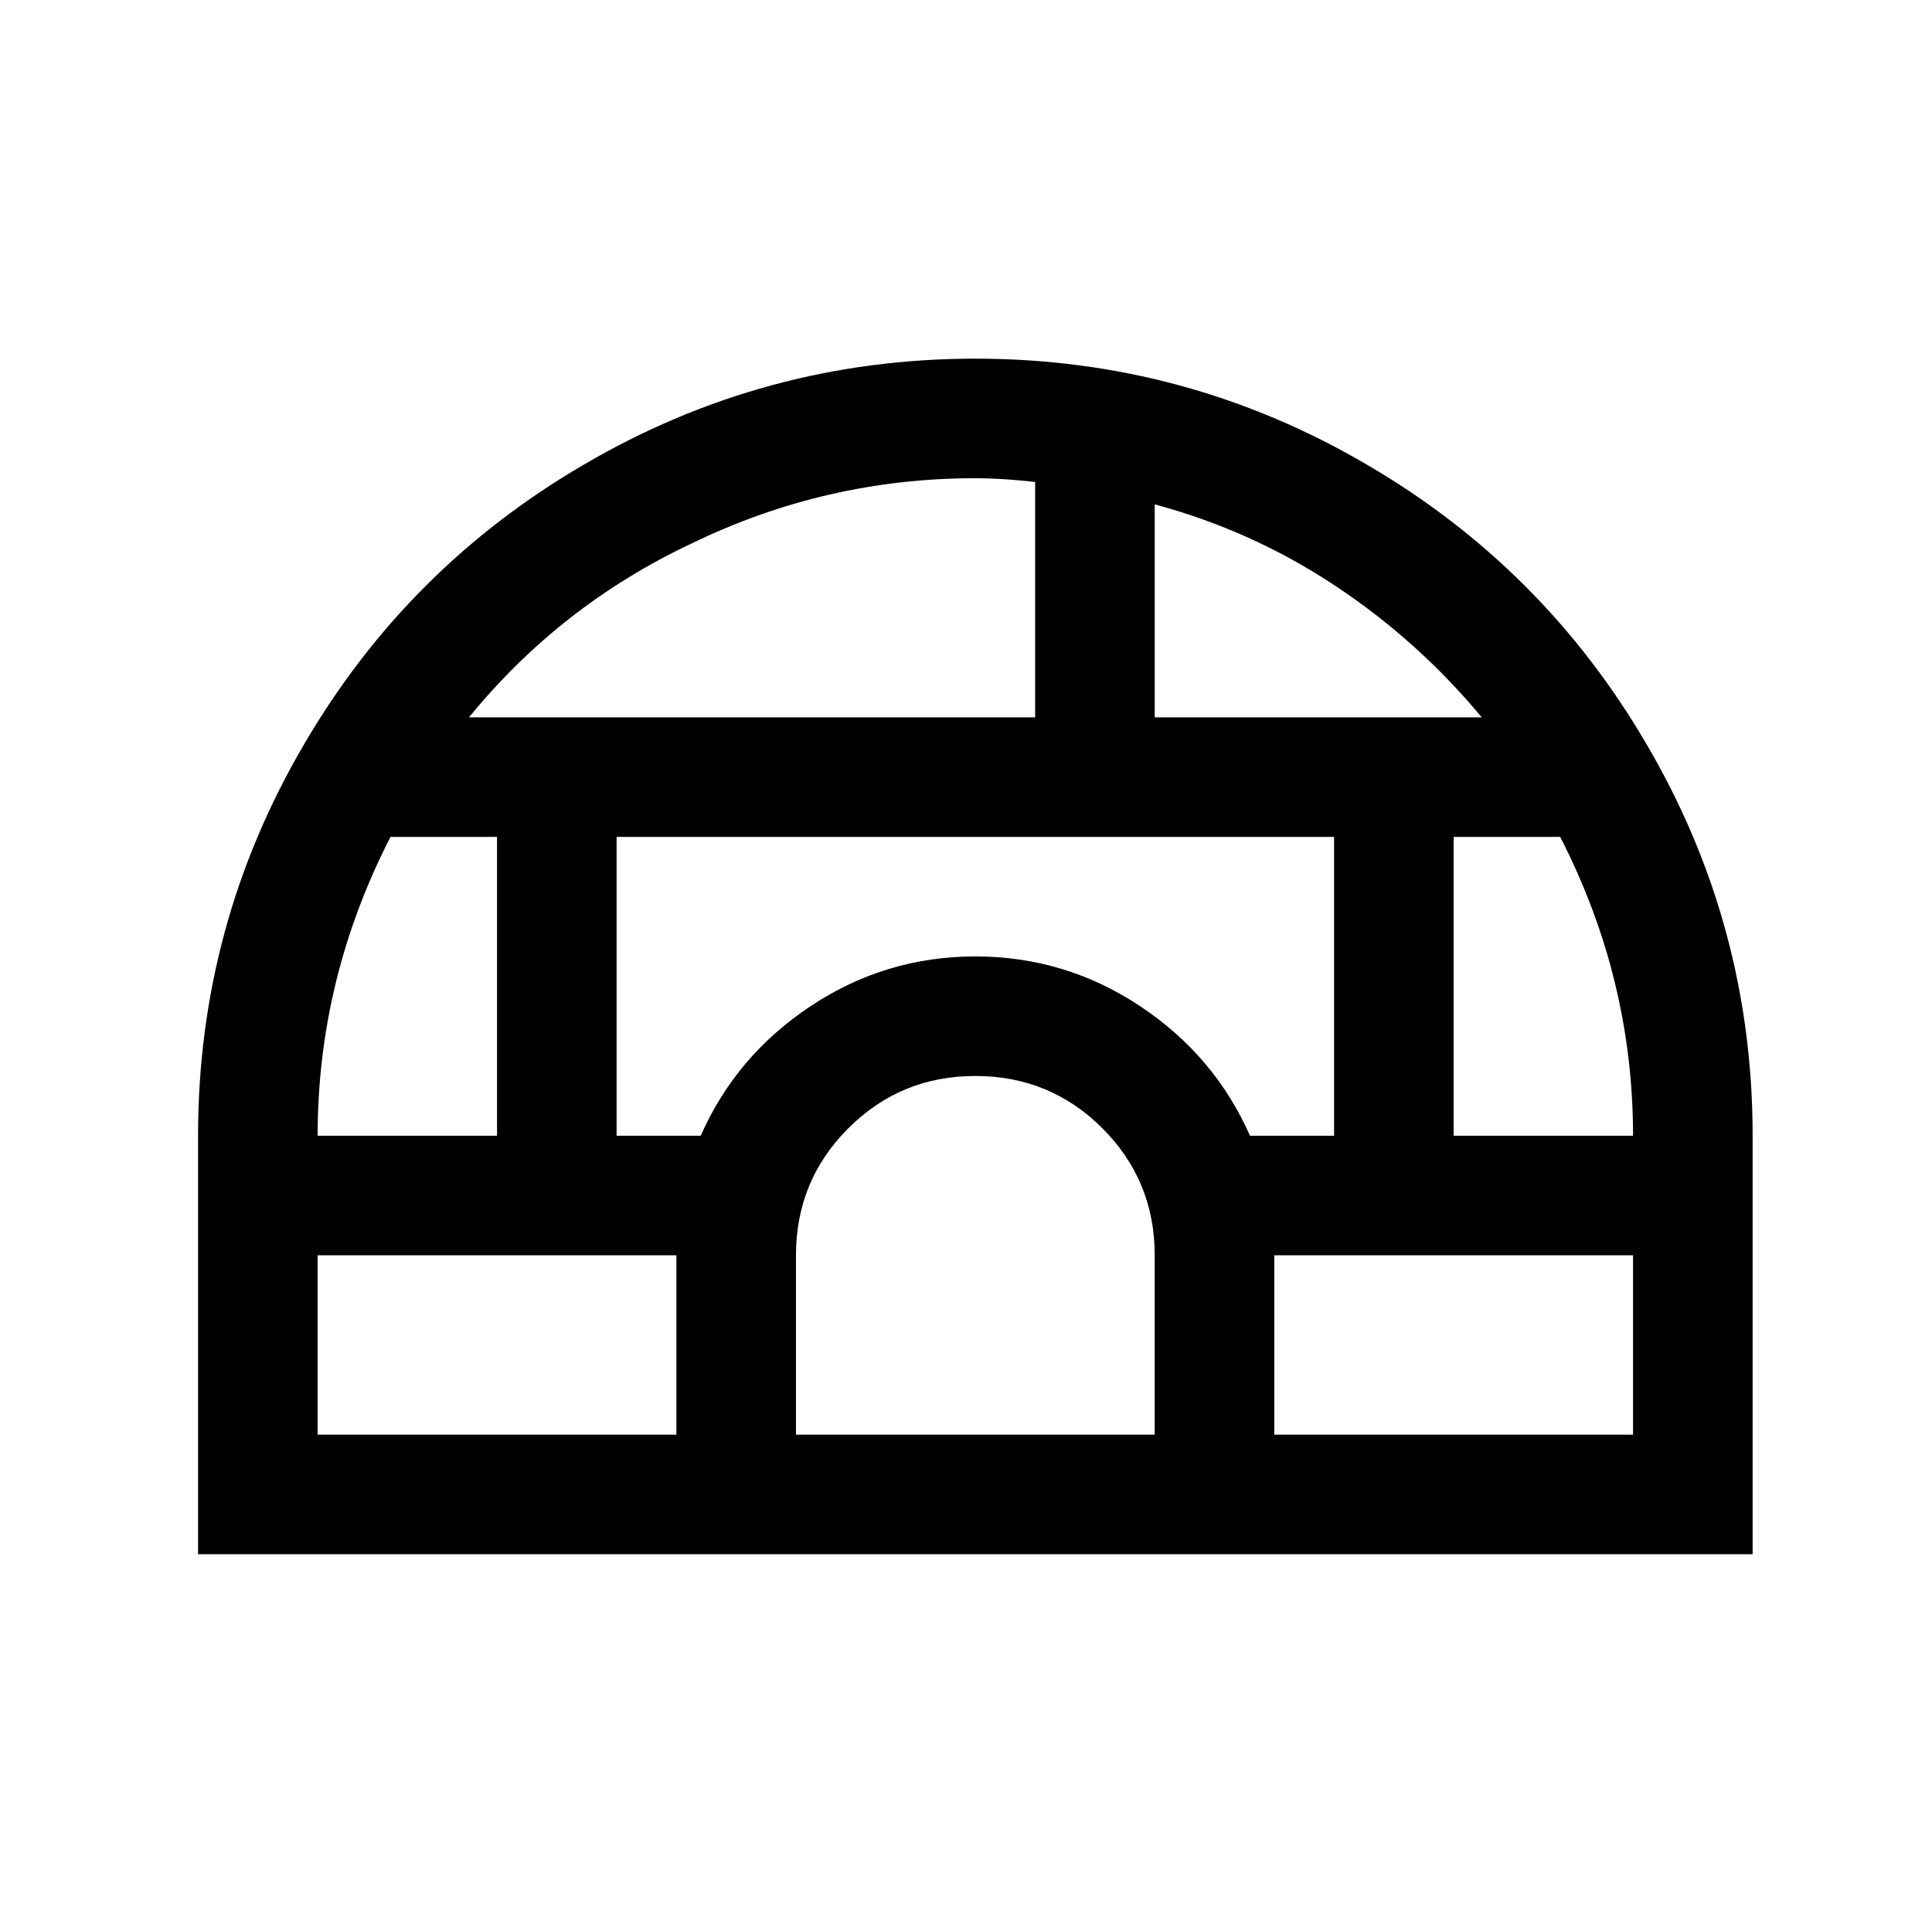
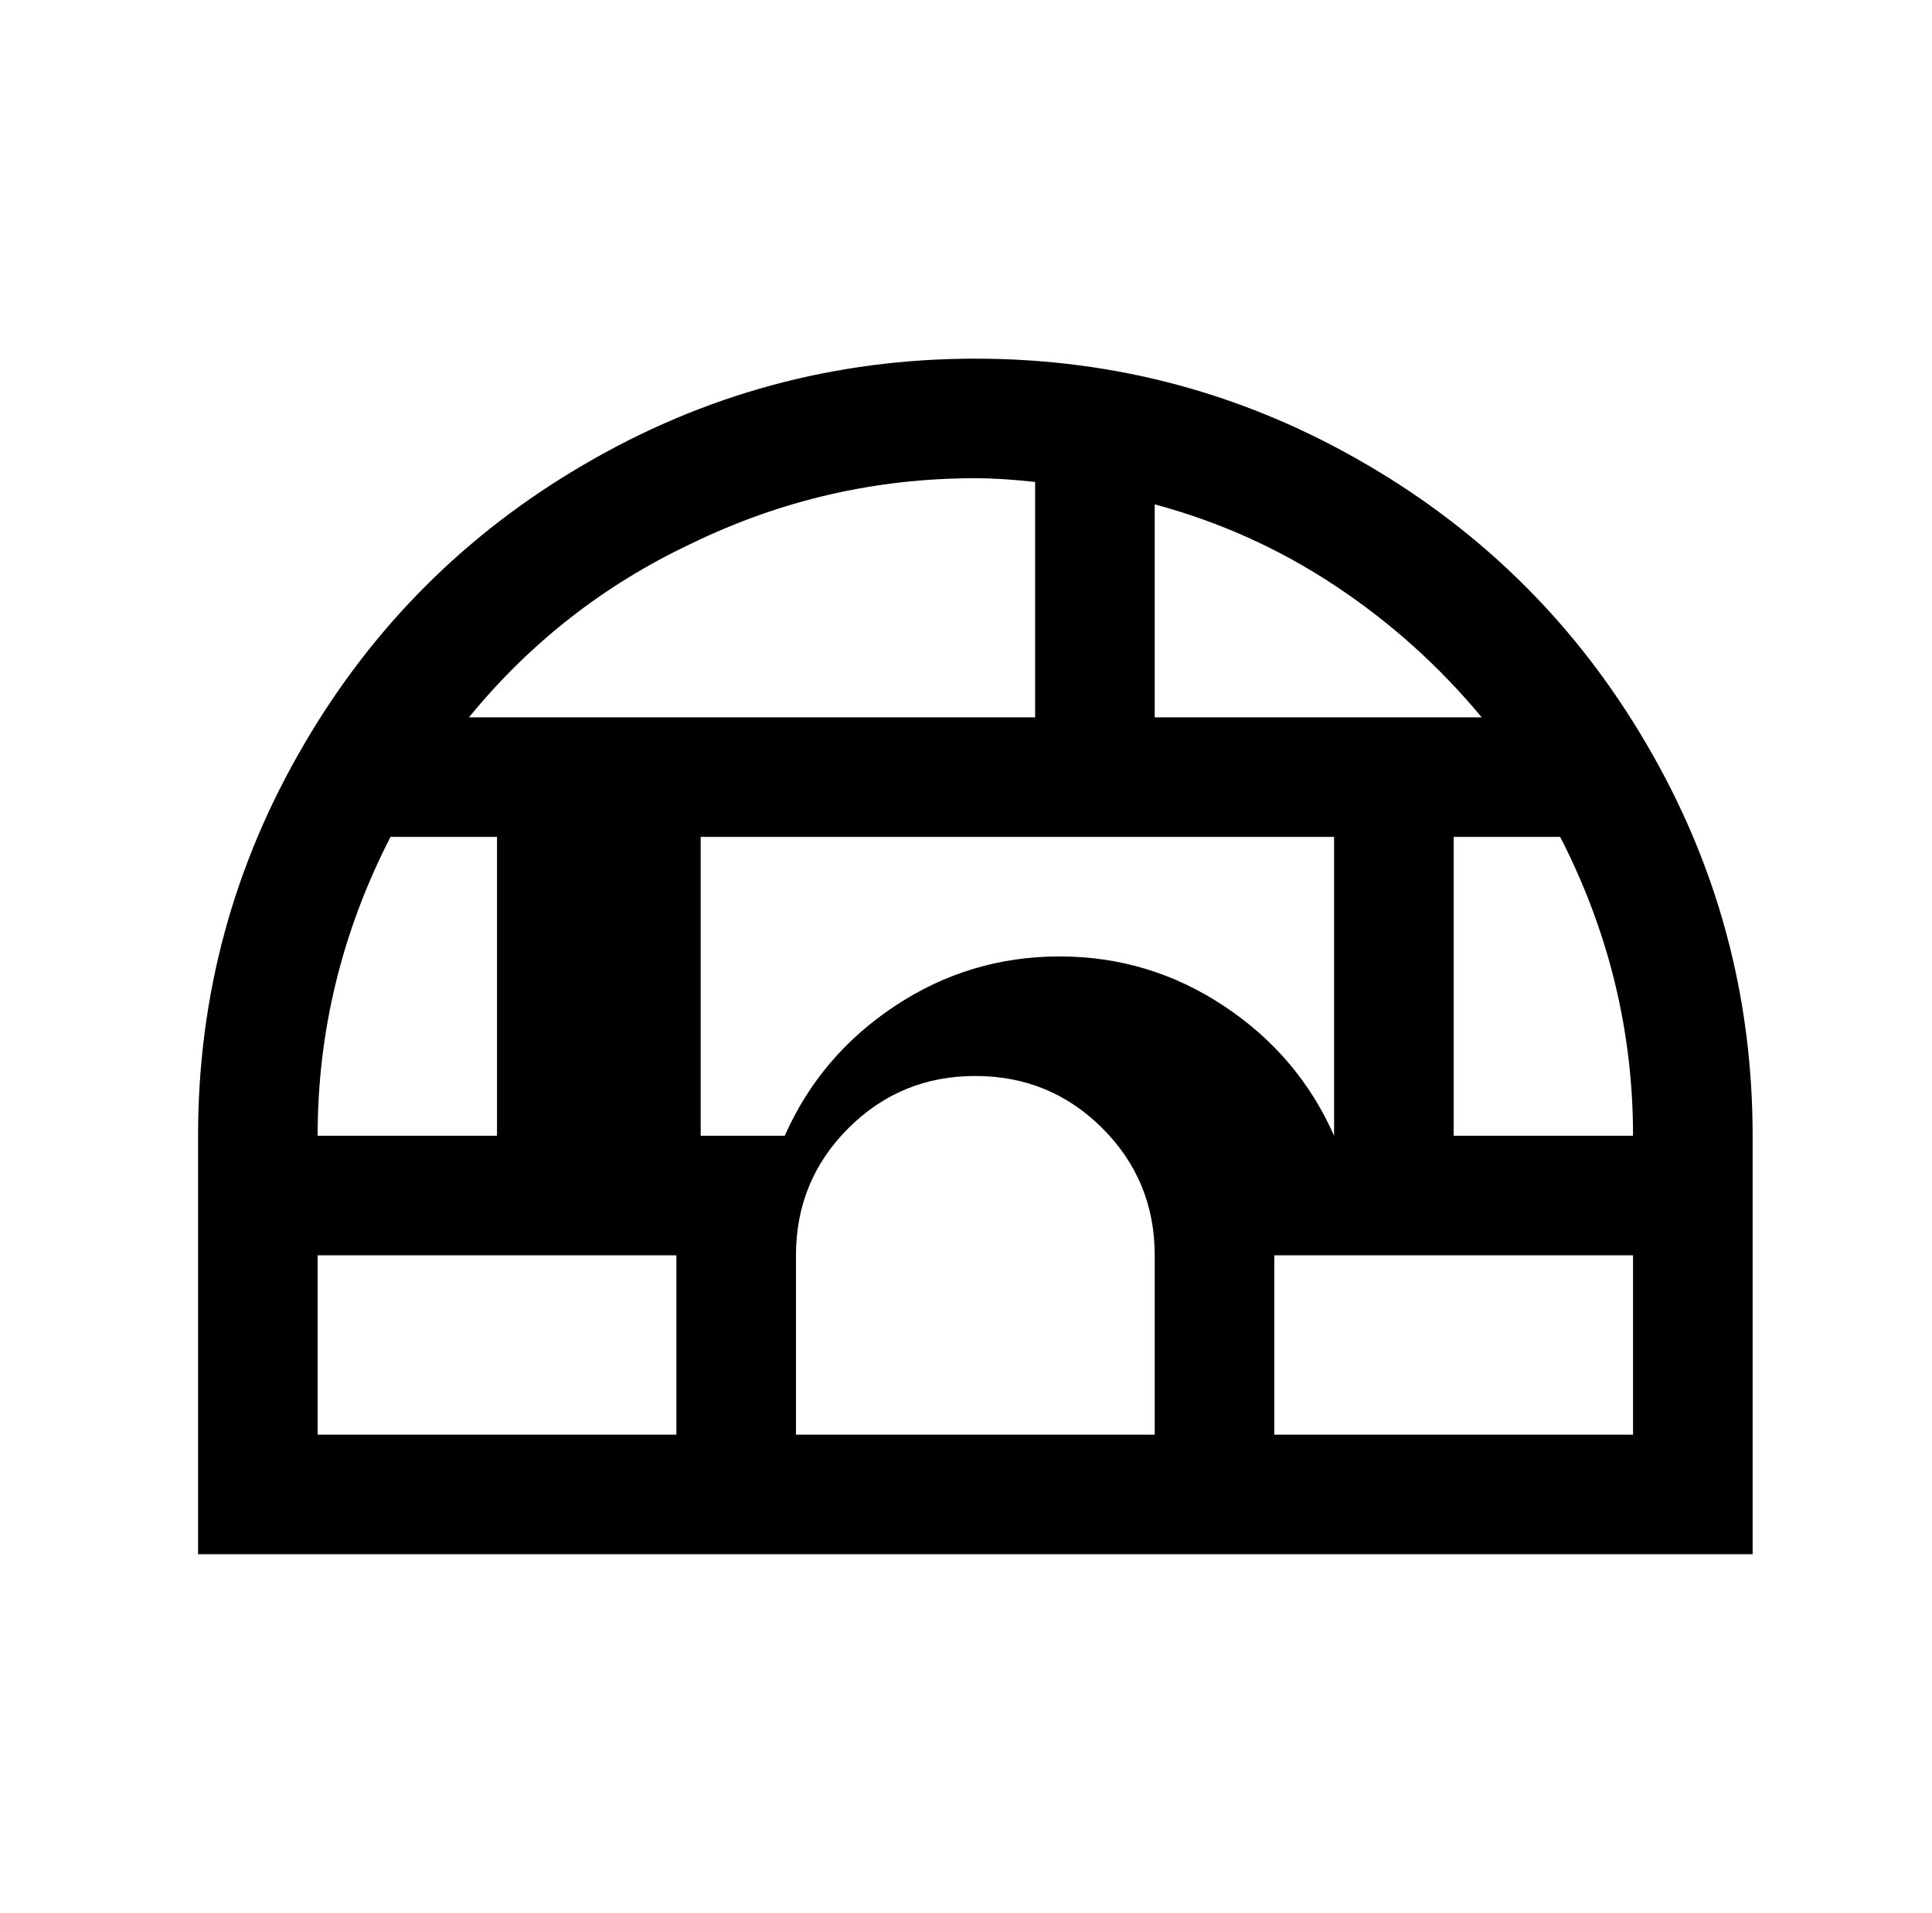
<svg xmlns="http://www.w3.org/2000/svg" version="1.1" viewBox="-10 0 1034 1024">
-   <path fill="currentColor" d="M512 192q-113 0 -210 57q-94 55 -149 149q-57 97 -57 210v224h832v-224q0 -113 -57 -210q-55 -94 -149 -149q-97 -57 -210 -57zM512 256q14 0 32 2v126h-303q49 -60 119 -93q72 -35 152 -35zM608 270q52 14 96.5 43.5t78.5 70.5h-175v-114zM199 448h57v160h-96 q0 -84 39 -160zM320 448h384v160h-45q-19 -43 -59 -69.5t-88 -26.5t-88 26.5t-59 69.5h-45v-160zM768 448h57q39 76 39 160h-96v-160zM512 576q40 0 68 28t28 68v96h-192v-96q0 -40 28 -68t68 -28zM160 672h192v96h-192v-96zM672 672h192v96h-192v-96z" />
+   <path fill="currentColor" d="M512 192q-113 0 -210 57q-94 55 -149 149q-57 97 -57 210v224h832v-224q0 -113 -57 -210q-55 -94 -149 -149q-97 -57 -210 -57zM512 256q14 0 32 2v126h-303q49 -60 119 -93q72 -35 152 -35zM608 270q52 14 96.5 43.5t78.5 70.5h-175v-114zM199 448h57v160h-96 q0 -84 39 -160zM320 448h384v160q-19 -43 -59 -69.5t-88 -26.5t-88 26.5t-59 69.5h-45v-160zM768 448h57q39 76 39 160h-96v-160zM512 576q40 0 68 28t28 68v96h-192v-96q0 -40 28 -68t68 -28zM160 672h192v96h-192v-96zM672 672h192v96h-192v-96z" />
</svg>